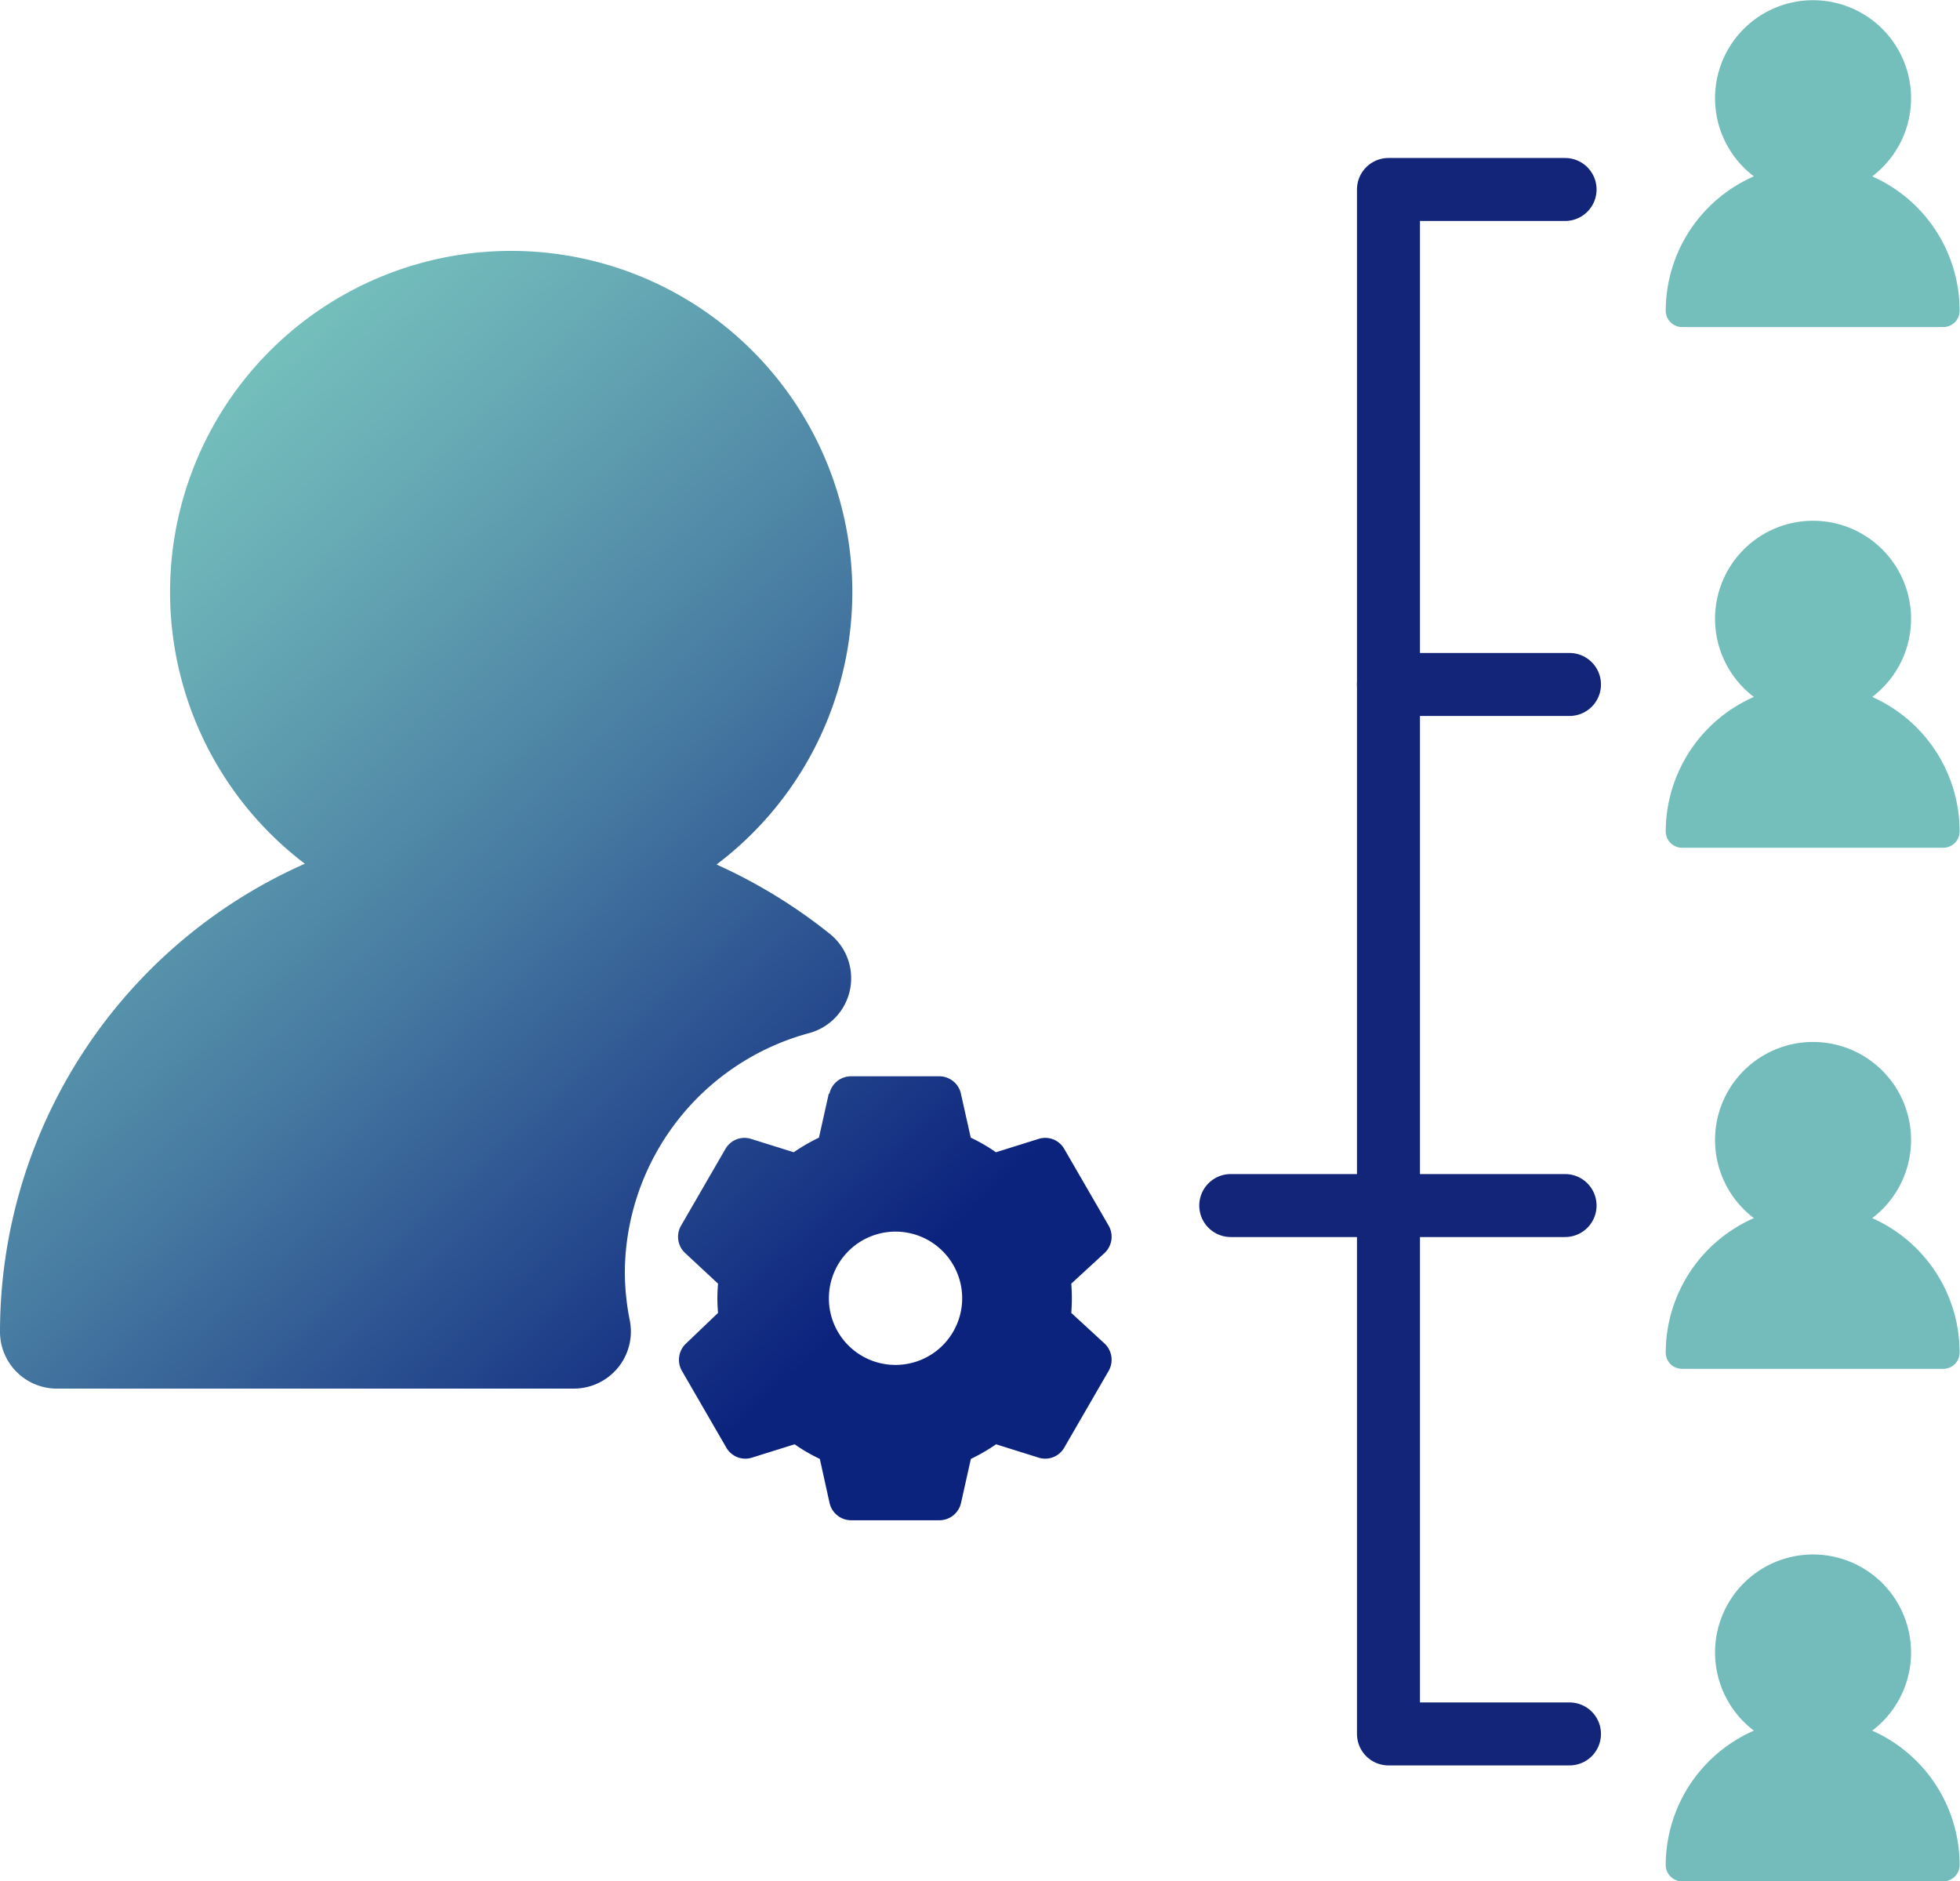
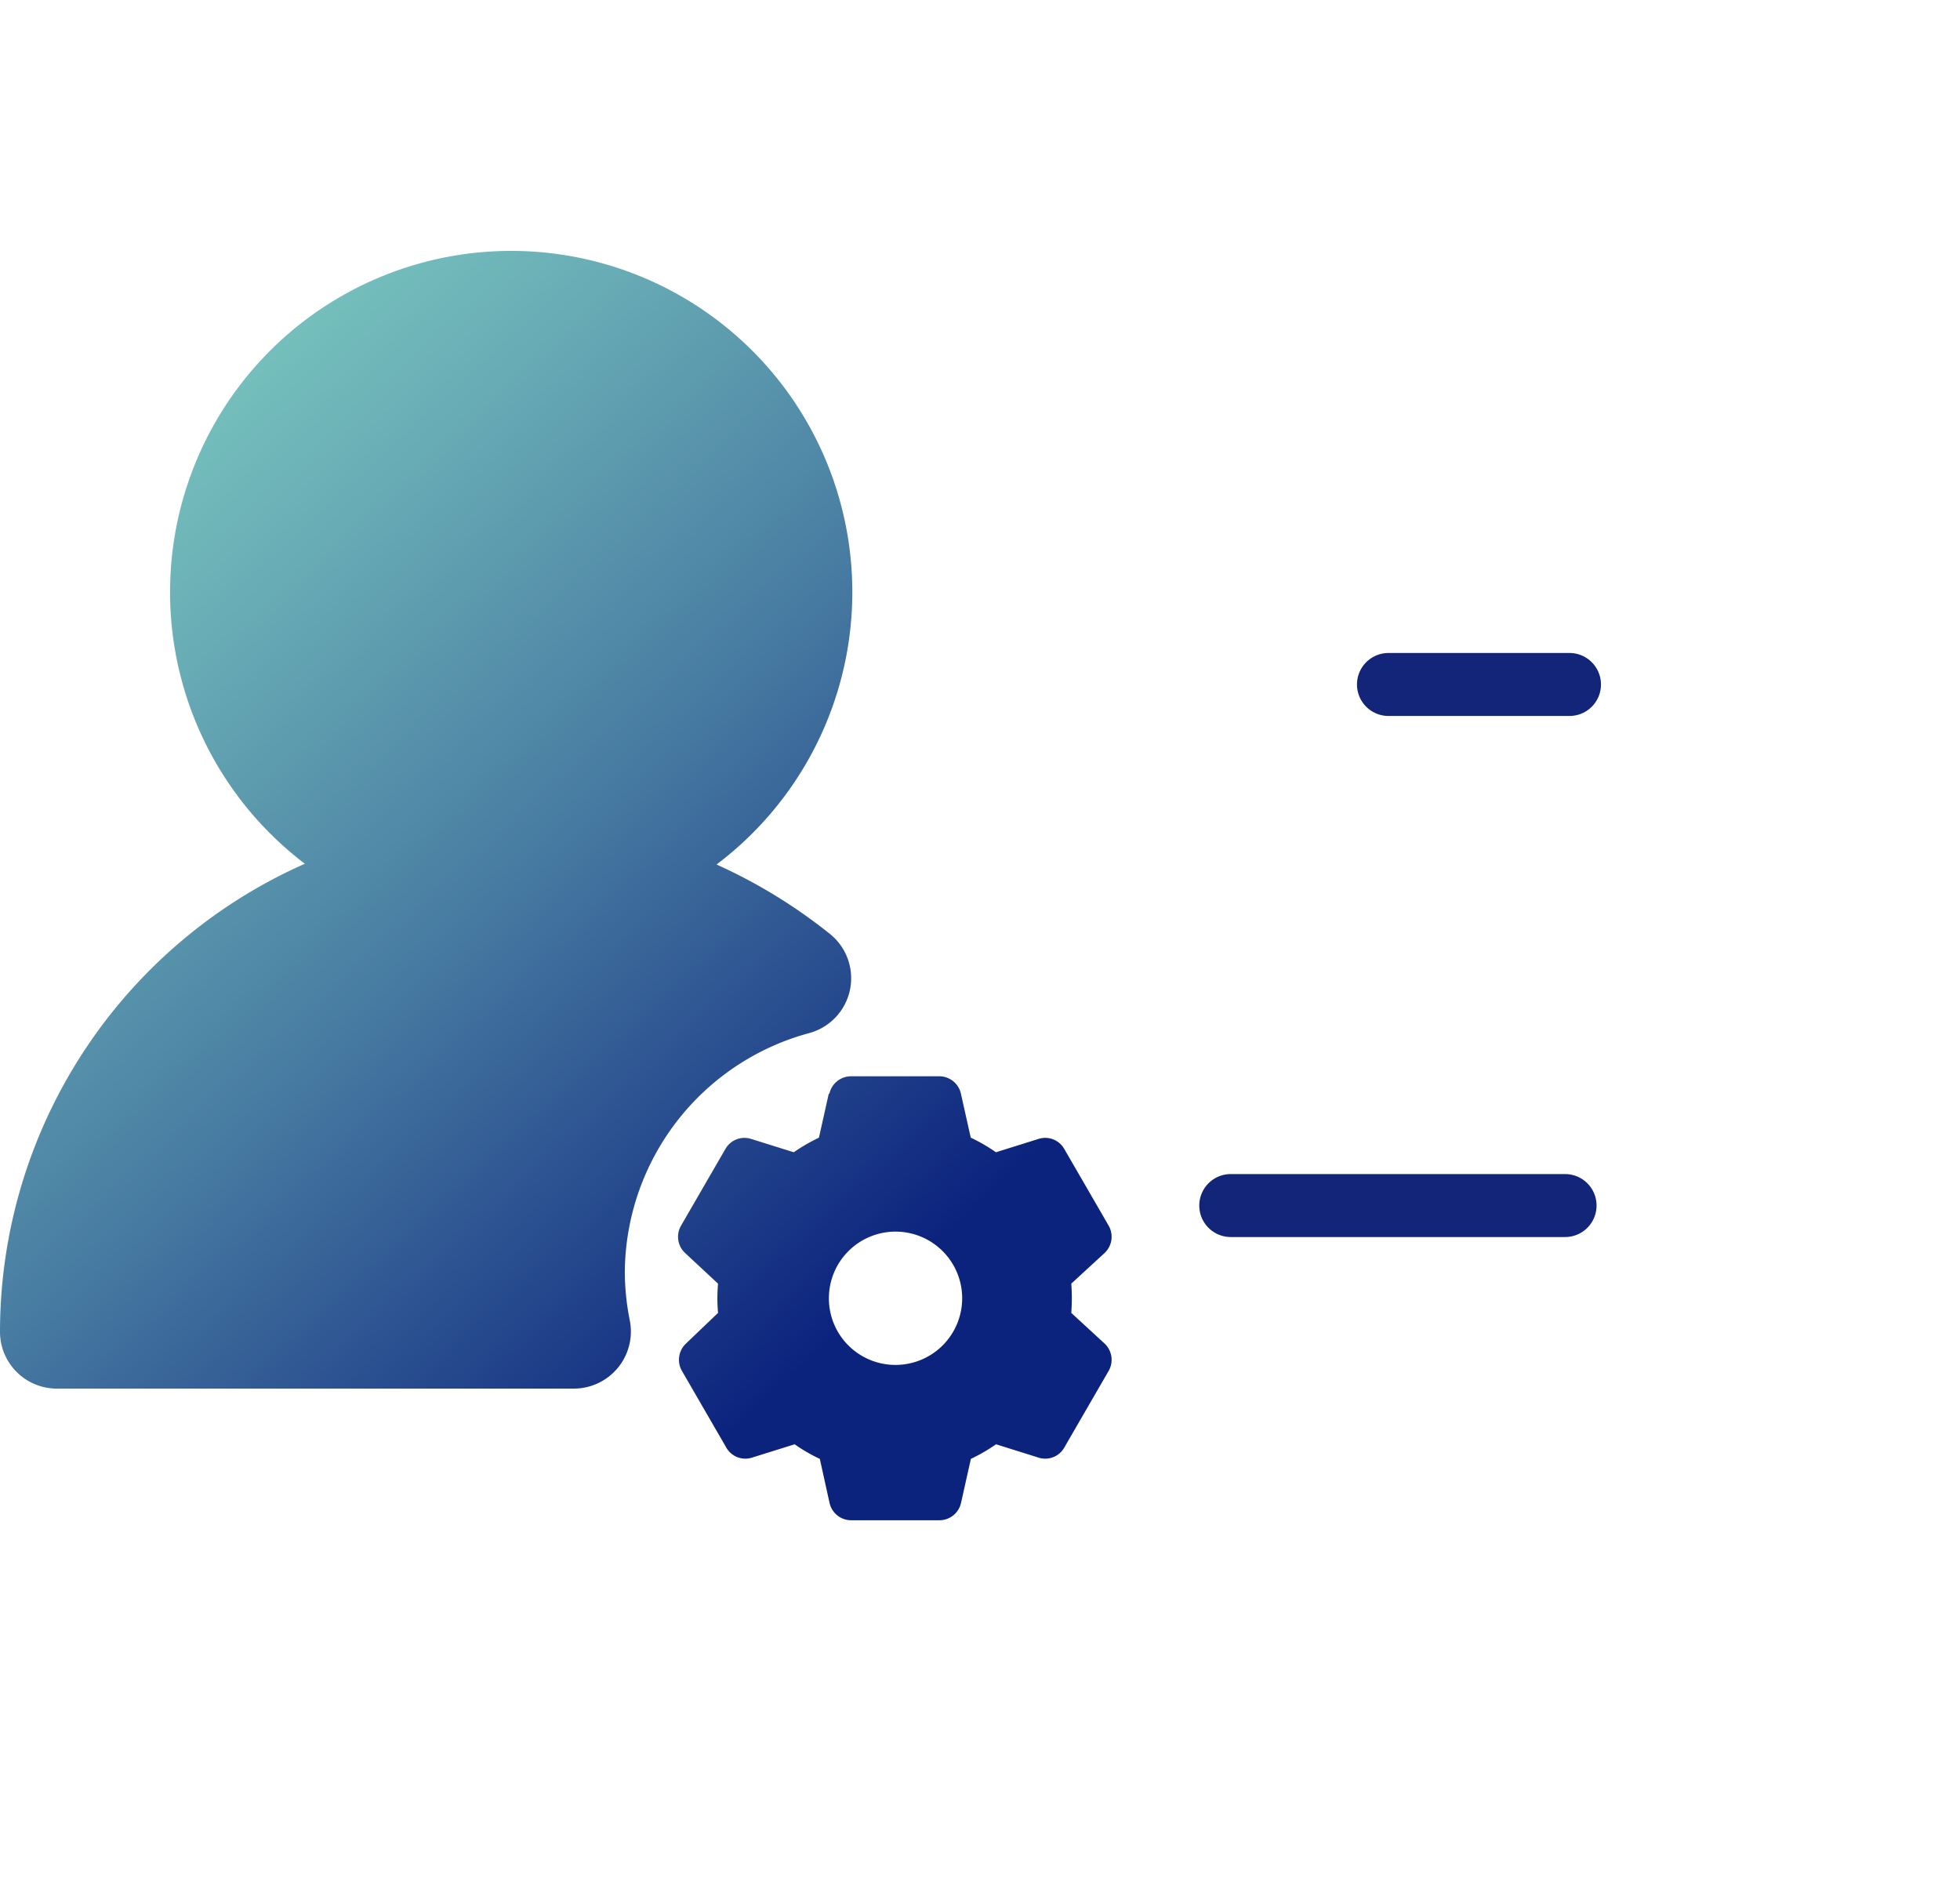
<svg xmlns="http://www.w3.org/2000/svg" xmlns:xlink="http://www.w3.org/1999/xlink" viewBox="0 0 155.59 149.33">
  <defs>
    <style>.cls-1{fill:url(#linear-gradient);}.cls-2{fill:url(#linear-gradient-2);}.cls-3{fill:url(#linear-gradient-3);}.cls-4{fill:url(#linear-gradient-4);}.cls-5{fill:url(#linear-gradient-5);}.cls-6{fill-rule:evenodd;fill:url(#linear-gradient-6);}.cls-7{fill:none;stroke:#132579;stroke-linecap:round;stroke-linejoin:round;stroke-width:5px;}</style>
    <linearGradient id="linear-gradient" x1="141.83" y1="14.15" x2="312.43" y2="101.78" gradientUnits="userSpaceOnUse">
      <stop offset="0.05" stop-color="#74bebc" />
      <stop offset="0.44" stop-color="#74bebc" />
      <stop offset="0.53" stop-color="#68acb5" />
      <stop offset="0.71" stop-color="#487ca2" />
      <stop offset="0.95" stop-color="#153083" />
      <stop offset="0.99" stop-color="#0c237e" />
    </linearGradient>
    <linearGradient id="linear-gradient-2" x1="141.83" y1="55.51" x2="312.43" y2="143.15" gradientUnits="userSpaceOnUse">
      <stop offset="0.05" stop-color="#74bebc" />
      <stop offset="0.44" stop-color="#74bebc" />
      <stop offset="0.53" stop-color="#68acb5" />
      <stop offset="0.71" stop-color="#487ca2" />
      <stop offset="0.96" stop-color="#153083" />
      <stop offset="1" stop-color="#0c237e" />
    </linearGradient>
    <linearGradient id="linear-gradient-3" x1="141.83" y1="96.88" x2="312.43" y2="184.52" gradientUnits="userSpaceOnUse">
      <stop offset="0.05" stop-color="#73bcbb" />
      <stop offset="0.44" stop-color="#70b8ba" />
      <stop offset="0.55" stop-color="#64a6b3" />
      <stop offset="0.75" stop-color="#44769f" />
      <stop offset="1" stop-color="#193786" />
    </linearGradient>
    <linearGradient id="linear-gradient-4" x1="141.83" y1="137.56" x2="312.43" y2="225.19" gradientUnits="userSpaceOnUse">
      <stop offset="0.05" stop-color="#73bcbb" />
      <stop offset="0.44" stop-color="#71baba" />
      <stop offset="0.54" stop-color="#65a8b3" />
      <stop offset="0.75" stop-color="#4578a0" />
      <stop offset="1" stop-color="#193786" />
    </linearGradient>
    <linearGradient id="linear-gradient-5" x1="-1.21" y1="34.02" x2="150.95" y2="198.82" gradientUnits="userSpaceOnUse">
      <stop offset="0.05" stop-color="#74bebc" />
      <stop offset="0.11" stop-color="#68acb5" />
      <stop offset="0.24" stop-color="#487ca2" />
      <stop offset="0.41" stop-color="#153083" />
      <stop offset="0.44" stop-color="#0c237e" />
      <stop offset="1" stop-color="#0c237e" />
    </linearGradient>
    <linearGradient id="linear-gradient-6" x1="3.41" y1="29.76" x2="155.57" y2="194.55" xlink:href="#linear-gradient-5" />
  </defs>
  <g id="Layer_2" data-name="Layer 2">
    <g id="Layer_1-2" data-name="Layer 1">
-       <path class="cls-1" d="M148.62,14a7.78,7.78,0,1,0-9.39,0,11.66,11.66,0,0,0-7,10.66,1.3,1.3,0,0,0,1.3,1.3h20.73a1.3,1.3,0,0,0,1.3-1.3A11.66,11.66,0,0,0,148.62,14Z" />
-       <path class="cls-2" d="M148.62,55.32a7.78,7.78,0,1,0-9.39,0,11.69,11.69,0,0,0-7,10.67,1.3,1.3,0,0,0,1.3,1.3h20.73a1.3,1.3,0,0,0,1.3-1.3A11.69,11.69,0,0,0,148.62,55.32Z" />
-       <path class="cls-3" d="M148.62,96.69a7.78,7.78,0,1,0-9.39,0,11.67,11.67,0,0,0-7,10.67,1.29,1.29,0,0,0,1.3,1.29h20.73a1.29,1.29,0,0,0,1.3-1.29A11.67,11.67,0,0,0,148.62,96.69Z" />
-       <path class="cls-4" d="M148.62,137.37a7.78,7.78,0,1,0-9.39,0,11.67,11.67,0,0,0-7,10.67,1.3,1.3,0,0,0,1.3,1.29h20.73a1.3,1.3,0,0,0,1.3-1.29A11.67,11.67,0,0,0,148.62,137.37Z" />
      <path class="cls-5" d="M64.24,82a4.51,4.51,0,0,0,1.64-7.87,41.89,41.89,0,0,0-9-5.51,27.08,27.08,0,1,0-32.68-.06A40.65,40.65,0,0,0,0,105.71a4.51,4.51,0,0,0,4.51,4.51H45.56A4.53,4.53,0,0,0,50,104.84,20,20,0,0,1,49.6,101,19.79,19.79,0,0,1,64.24,82Z" />
      <path class="cls-6" d="M65.84,86.81a1.76,1.76,0,0,1,1.72-1.38h7a1.76,1.76,0,0,1,1.72,1.38l.78,3.49a13.7,13.7,0,0,1,2,1.16l3.42-1.07a1.74,1.74,0,0,1,2,.8l3.53,6.1a1.77,1.77,0,0,1-.34,2.18l-2.63,2.42a15,15,0,0,1,0,2.32l2.63,2.42a1.77,1.77,0,0,1,.34,2.18l-3.53,6.1a1.74,1.74,0,0,1-2,.8l-3.41-1.07a14.36,14.36,0,0,1-2,1.16l-.78,3.49a1.76,1.76,0,0,1-1.72,1.38h-7a1.76,1.76,0,0,1-1.72-1.38l-.77-3.49a13.3,13.3,0,0,1-2-1.16l-3.42,1.07a1.74,1.74,0,0,1-2-.8l-3.53-6.1a1.77,1.77,0,0,1,.34-2.18L57,104.21a12.84,12.84,0,0,1,0-2.32L54.4,99.47a1.76,1.76,0,0,1-.34-2.18l3.53-6.1a1.74,1.74,0,0,1,2-.8l3.42,1.07a14.67,14.67,0,0,1,2-1.16l.78-3.49Zm5.25,21.53a5.29,5.29,0,1,0-5.29-5.29A5.28,5.28,0,0,0,71.09,108.34Z" />
-       <polyline class="cls-7" points="124.24 15.04 110.22 15.04 110.22 137.63 124.59 137.63" />
      <line class="cls-7" x1="110.22" y1="54.33" x2="124.59" y2="54.33" />
      <line class="cls-7" x1="97.7" y1="95.69" x2="124.24" y2="95.69" />
    </g>
  </g>
</svg>